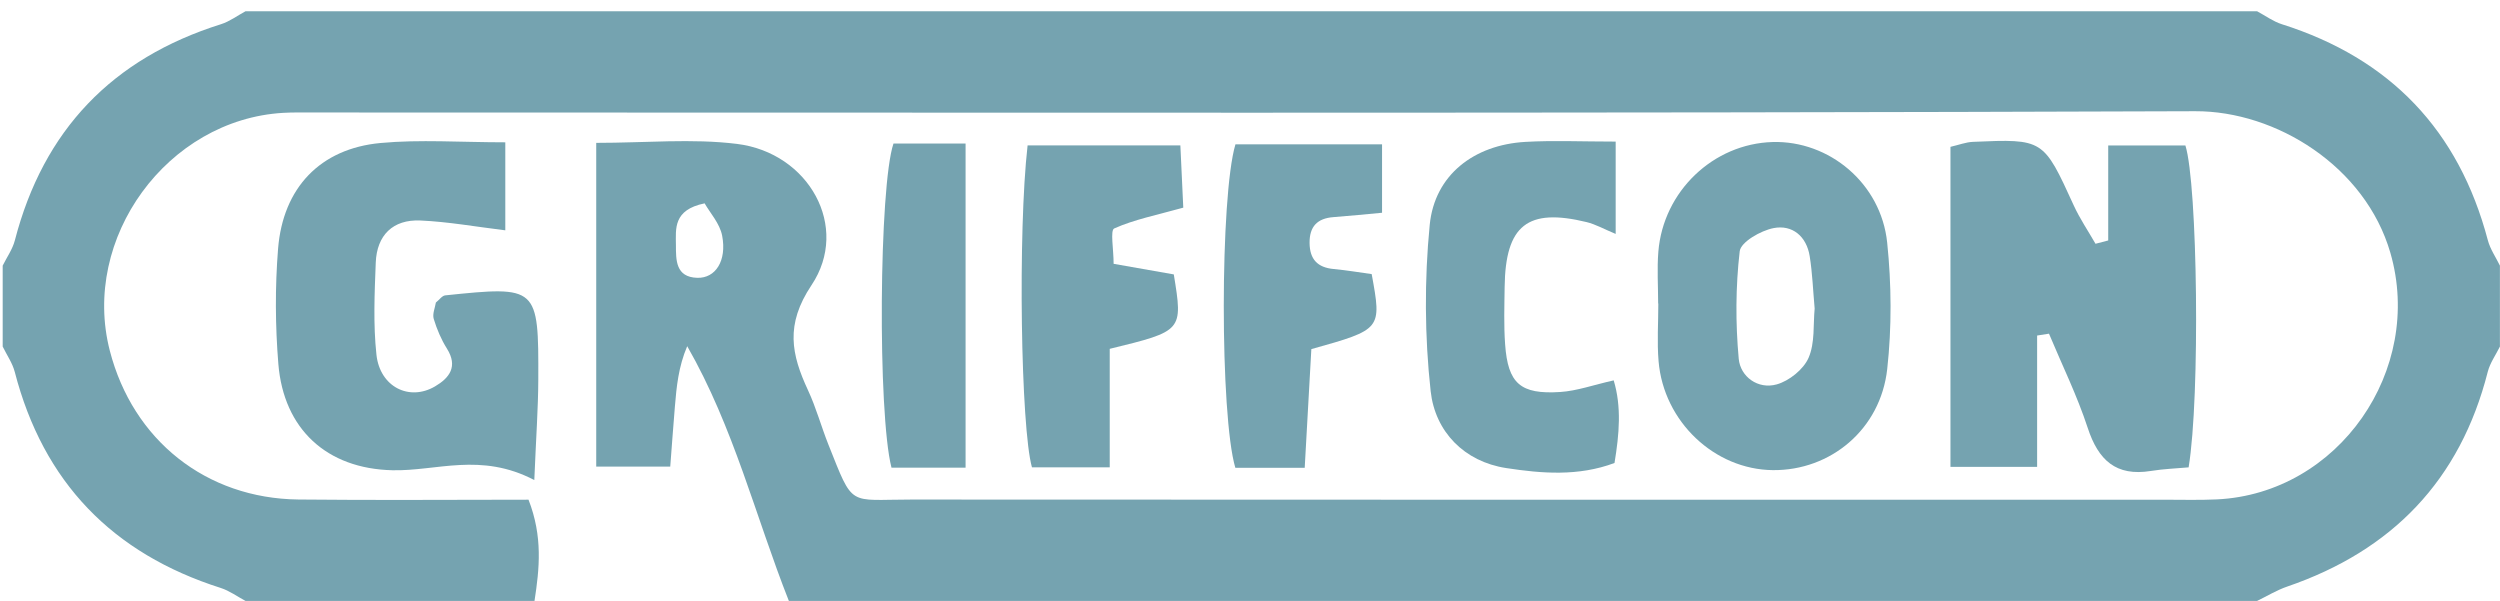
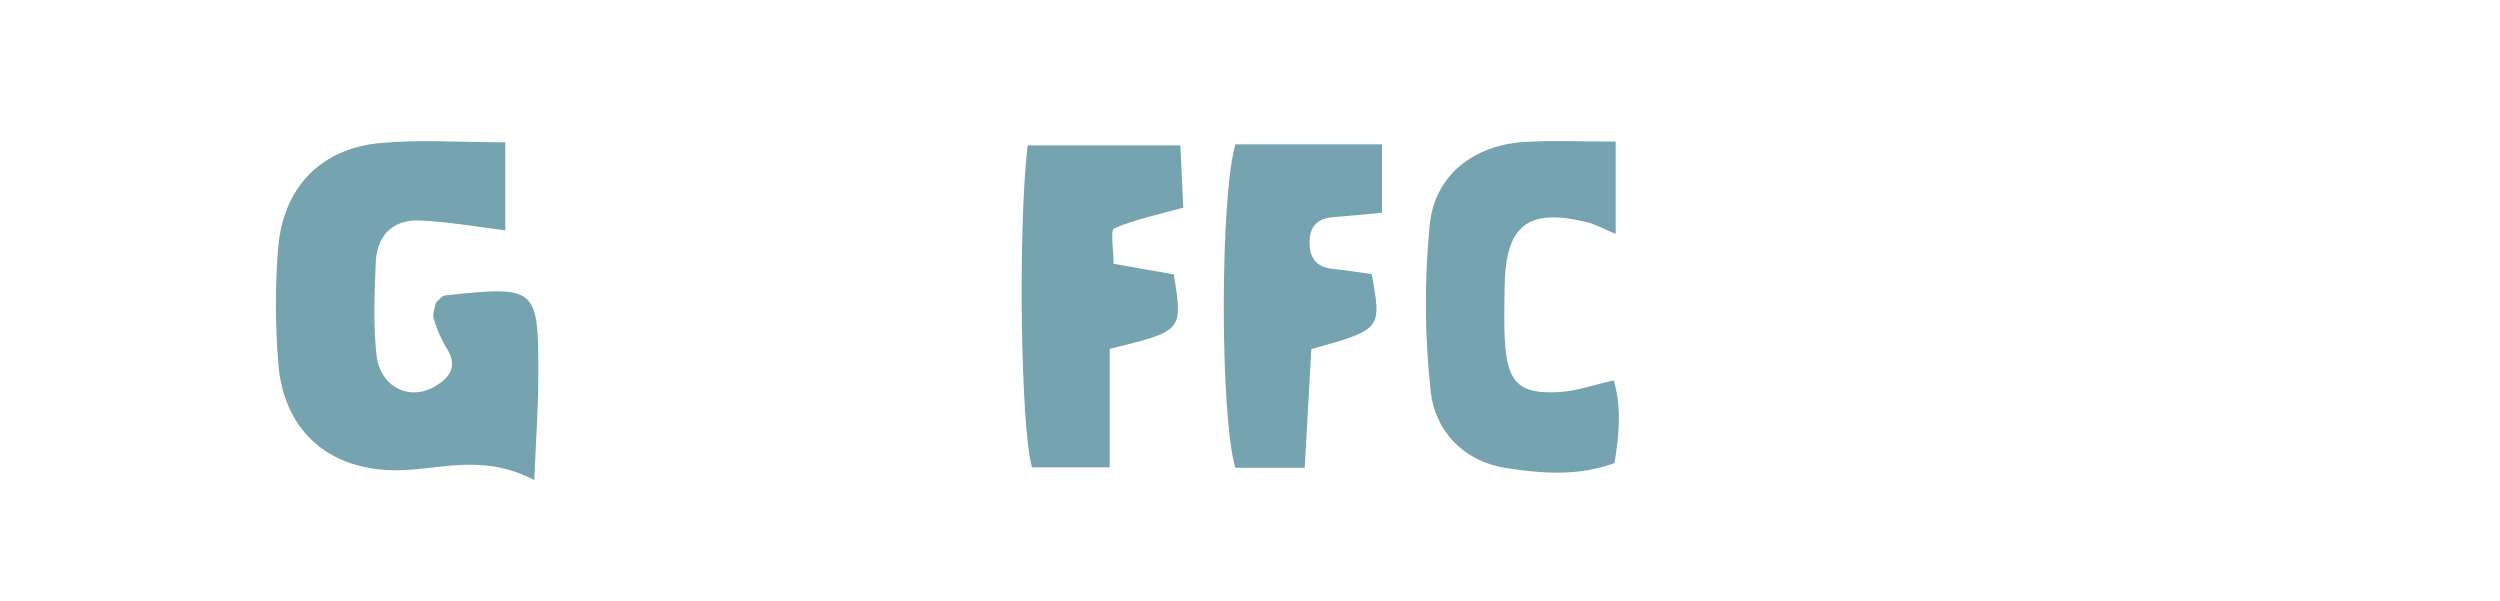
<svg xmlns="http://www.w3.org/2000/svg" width="212" height="51" viewBox="0 0 212 51" fill="none">
-   <path d="M211.993 22.526C211.993 24.813 211.993 27.101 211.993 29.388C211.642 30.1 211.154 30.777 210.962 31.529C208.623 40.724 202.86 46.686 193.952 49.742C193.068 50.045 192.252 50.547 191.404 50.957C149.901 50.957 108.398 50.957 66.895 50.957C64.067 43.798 62.225 36.246 58.275 29.356C57.531 31.108 57.37 32.794 57.23 34.482C57.087 36.203 56.963 37.926 56.837 39.566C54.408 39.566 52.541 39.566 50.56 39.566C50.56 30.309 50.56 21.41 50.56 12.115C54.757 12.115 58.679 11.731 62.495 12.203C68.603 12.96 72.106 19.259 68.818 24.178C66.569 27.544 67.108 30.057 68.526 33.107C69.211 34.58 69.639 36.17 70.242 37.684C72.403 43.1 71.865 42.358 77.294 42.362C112.724 42.389 148.154 42.376 183.583 42.376C185.053 42.376 186.525 42.419 187.991 42.349C198.317 41.853 205.577 31.368 202.703 21.438C200.582 14.114 193.009 9.406 186.15 9.431C132.924 9.626 79.698 9.538 26.471 9.539C25.655 9.539 24.837 9.522 24.023 9.569C14.185 10.135 6.851 20.194 9.311 29.736C11.268 37.325 17.473 42.273 25.314 42.359C31.806 42.43 38.3 42.374 44.818 42.374C46.038 45.505 45.747 48.227 45.326 50.957C37.156 50.957 28.986 50.957 20.816 50.957C20.118 50.585 19.458 50.095 18.716 49.858C9.543 46.937 3.676 40.897 1.252 31.54C1.056 30.785 0.576 30.104 0.228 29.388C0.228 27.101 0.228 24.813 0.228 22.526C0.579 21.814 1.064 21.138 1.259 20.386C3.686 11.022 9.528 4.95 18.737 2.054C19.472 1.823 20.125 1.329 20.816 0.957C77.679 0.957 134.542 0.957 191.404 0.957C192.102 1.329 192.763 1.821 193.504 2.055C202.691 4.964 208.507 11.053 210.969 20.374C211.168 21.129 211.645 21.81 211.993 22.526ZM59.752 17.244C57.064 17.796 57.312 19.41 57.318 20.786C57.324 22.034 57.279 23.51 59.137 23.559C60.668 23.601 61.647 22.128 61.239 19.988C61.042 18.953 60.203 18.04 59.752 17.244Z" fill="#75A3B0" />
-   <path d="M178.777 20.391C178.777 17.822 178.777 15.253 178.777 12.336C181.197 12.336 183.238 12.336 185.322 12.336C186.354 15.616 186.588 33.6 185.595 39.632C184.586 39.724 183.483 39.761 182.402 39.936C179.431 40.417 177.934 39.017 177.038 36.283C176.144 33.554 174.864 30.953 173.754 28.296C173.419 28.348 173.084 28.4 172.748 28.453C172.748 32.059 172.748 35.666 172.748 39.591C170.005 39.591 167.835 39.591 165.399 39.591C165.399 30.476 165.399 21.562 165.399 12.452C166.099 12.292 166.699 12.055 167.308 12.029C173.295 11.77 173.278 11.788 175.847 17.406C176.365 18.54 177.076 19.586 177.699 20.672C178.058 20.579 178.418 20.485 178.777 20.391Z" fill="#75A3B0" />
  <path d="M45.309 40.709C40.758 38.33 37.028 39.962 33.279 39.877C27.703 39.751 24.056 36.383 23.605 30.871C23.34 27.632 23.321 24.338 23.58 21.1C23.994 15.916 27.163 12.604 32.261 12.127C35.626 11.813 39.045 12.068 42.85 12.068C42.85 14.933 42.85 17.402 42.85 19.531C40.355 19.229 38.006 18.802 35.643 18.698C33.321 18.596 31.955 19.943 31.864 22.267C31.763 24.869 31.643 27.503 31.923 30.081C32.218 32.809 34.705 34.045 36.886 32.769C38.111 32.052 38.857 31.084 37.899 29.56C37.413 28.787 37.045 27.915 36.78 27.041C36.654 26.623 36.894 26.094 36.962 25.656C37.258 25.42 37.49 25.075 37.755 25.047C45.612 24.233 45.677 24.275 45.647 32.211C45.638 34.609 45.462 37.008 45.309 40.709Z" fill="#75A3B0" />
-   <path d="M140.611 25.737C140.611 24.269 140.51 22.793 140.629 21.335C141.047 16.217 145.291 12.187 150.321 12.044C155.109 11.908 159.512 15.543 160.033 20.573C160.4 24.114 160.428 27.759 160.036 31.295C159.47 36.413 155.229 39.913 150.343 39.867C145.393 39.82 141.077 35.755 140.647 30.629C140.511 29.009 140.626 27.368 140.626 25.737C140.621 25.737 140.616 25.737 140.611 25.737ZM153.883 26.169C153.743 24.606 153.69 23.151 153.462 21.723C153.193 20.036 151.987 19.036 150.403 19.342C149.314 19.552 147.618 20.523 147.527 21.309C147.178 24.316 147.168 27.403 147.444 30.423C147.582 31.94 149.072 33.044 150.668 32.596C151.724 32.3 152.938 31.325 153.367 30.342C153.918 29.08 153.751 27.506 153.883 26.169Z" fill="#75A3B0" />
  <path d="M137.009 12.007C137.009 15.113 137.009 17.338 137.009 19.837C135.995 19.416 135.298 19.018 134.549 18.835C129.535 17.615 127.665 19.097 127.594 24.317C127.572 25.943 127.517 27.577 127.634 29.196C127.872 32.519 128.922 33.462 132.313 33.241C133.723 33.149 135.106 32.647 136.841 32.255C137.515 34.494 137.317 36.797 136.91 39.261C133.837 40.414 130.719 40.149 127.732 39.693C124.159 39.148 121.697 36.601 121.32 33.173C120.809 28.518 120.783 23.732 121.24 19.07C121.656 14.83 125.004 12.281 129.35 12.032C131.744 11.895 134.153 12.007 137.009 12.007Z" fill="#75A3B0" />
  <path d="M94.105 29.581C94.105 32.937 94.105 36.142 94.105 39.629C91.638 39.629 89.584 39.629 87.51 39.629C86.566 36.301 86.304 19.67 87.14 12.332C91.23 12.332 95.366 12.332 100.095 12.332C100.179 14.12 100.263 15.92 100.342 17.609C98.047 18.25 96.179 18.615 94.486 19.372C94.135 19.529 94.435 21.142 94.435 22.372C96.217 22.685 97.91 22.983 99.538 23.27C100.318 28.065 100.318 28.065 94.105 29.581Z" fill="#75A3B0" />
  <path d="M104.766 12.238C108.712 12.238 112.743 12.238 117.198 12.238C117.198 14.013 117.198 15.848 117.198 18.042C115.902 18.16 114.491 18.306 113.077 18.412C111.701 18.515 111.038 19.213 111.052 20.605C111.066 21.983 111.721 22.686 113.094 22.813C114.199 22.916 115.297 23.104 116.319 23.244C117.176 27.932 117.176 27.932 111.202 29.605C111.024 32.787 110.837 36.122 110.639 39.671C108.426 39.671 106.555 39.671 104.757 39.671C103.447 35.253 103.45 16.634 104.766 12.238Z" fill="#75A3B0" />
-   <path d="M75.767 12.174C77.679 12.174 79.604 12.174 81.881 12.174C81.881 21.36 81.881 30.369 81.881 39.656C79.65 39.656 77.615 39.656 75.598 39.656C74.415 35.019 74.542 15.781 75.767 12.174Z" fill="#75A3B0" />
</svg>